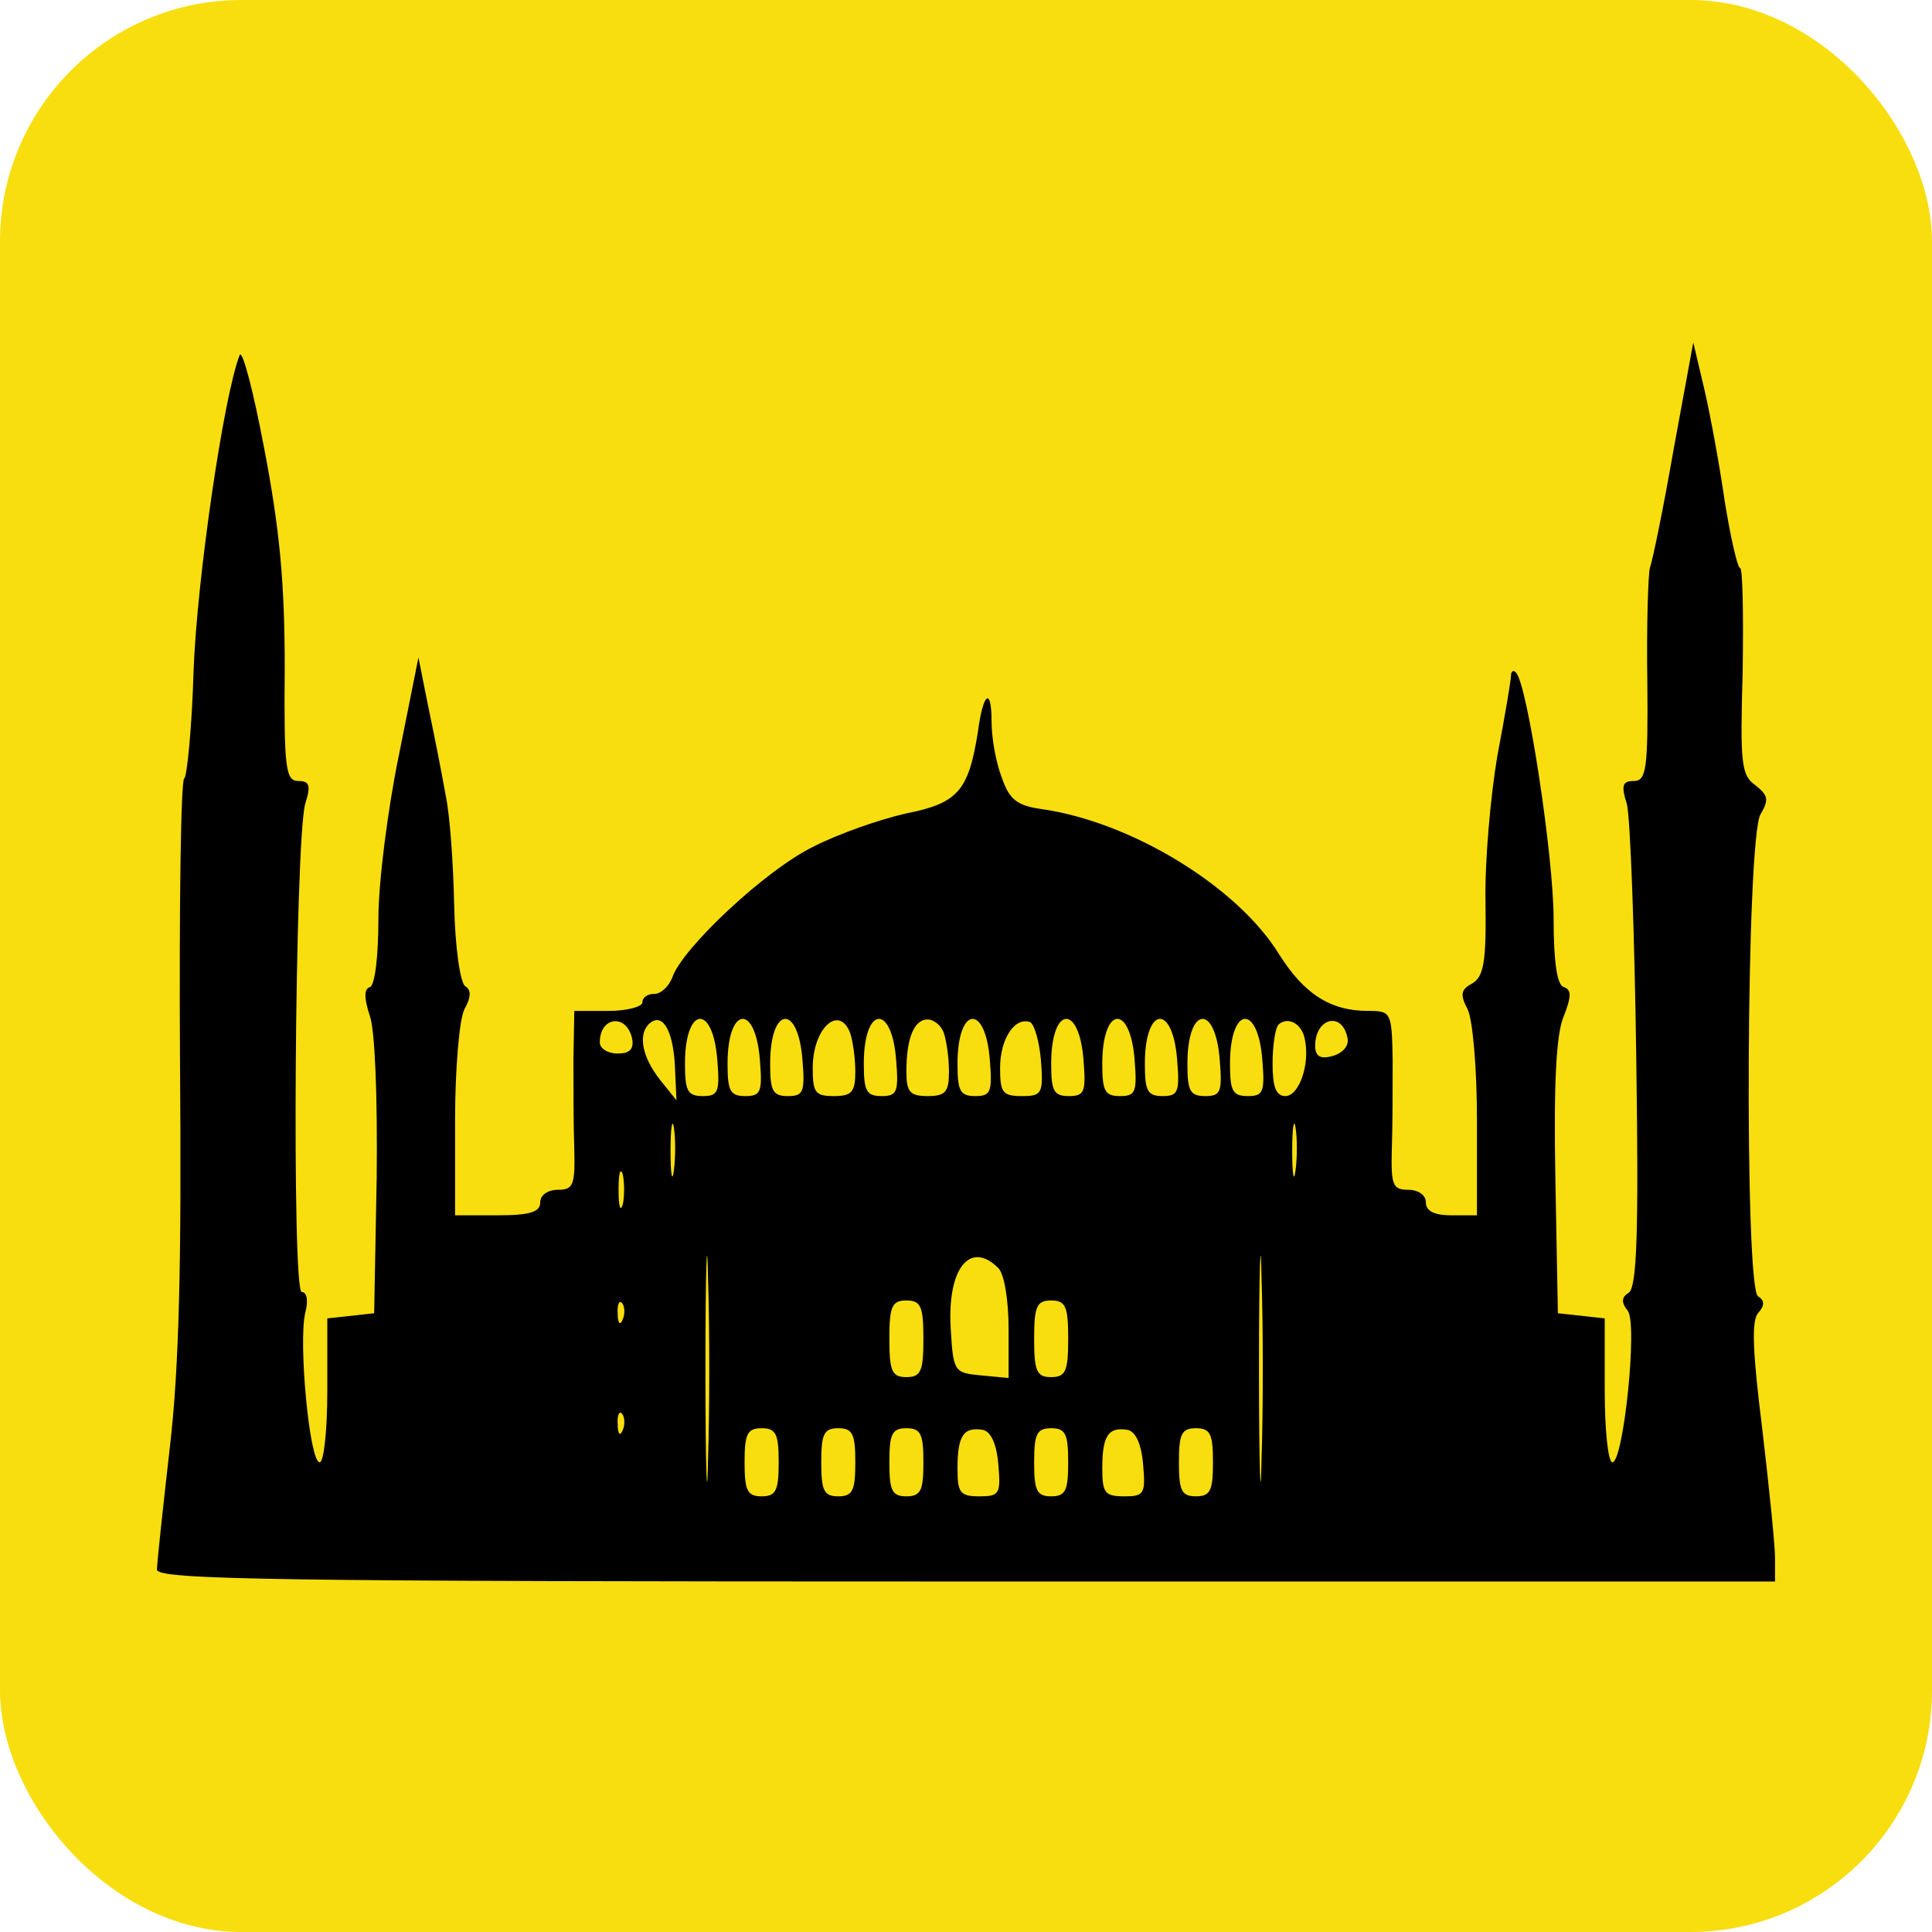
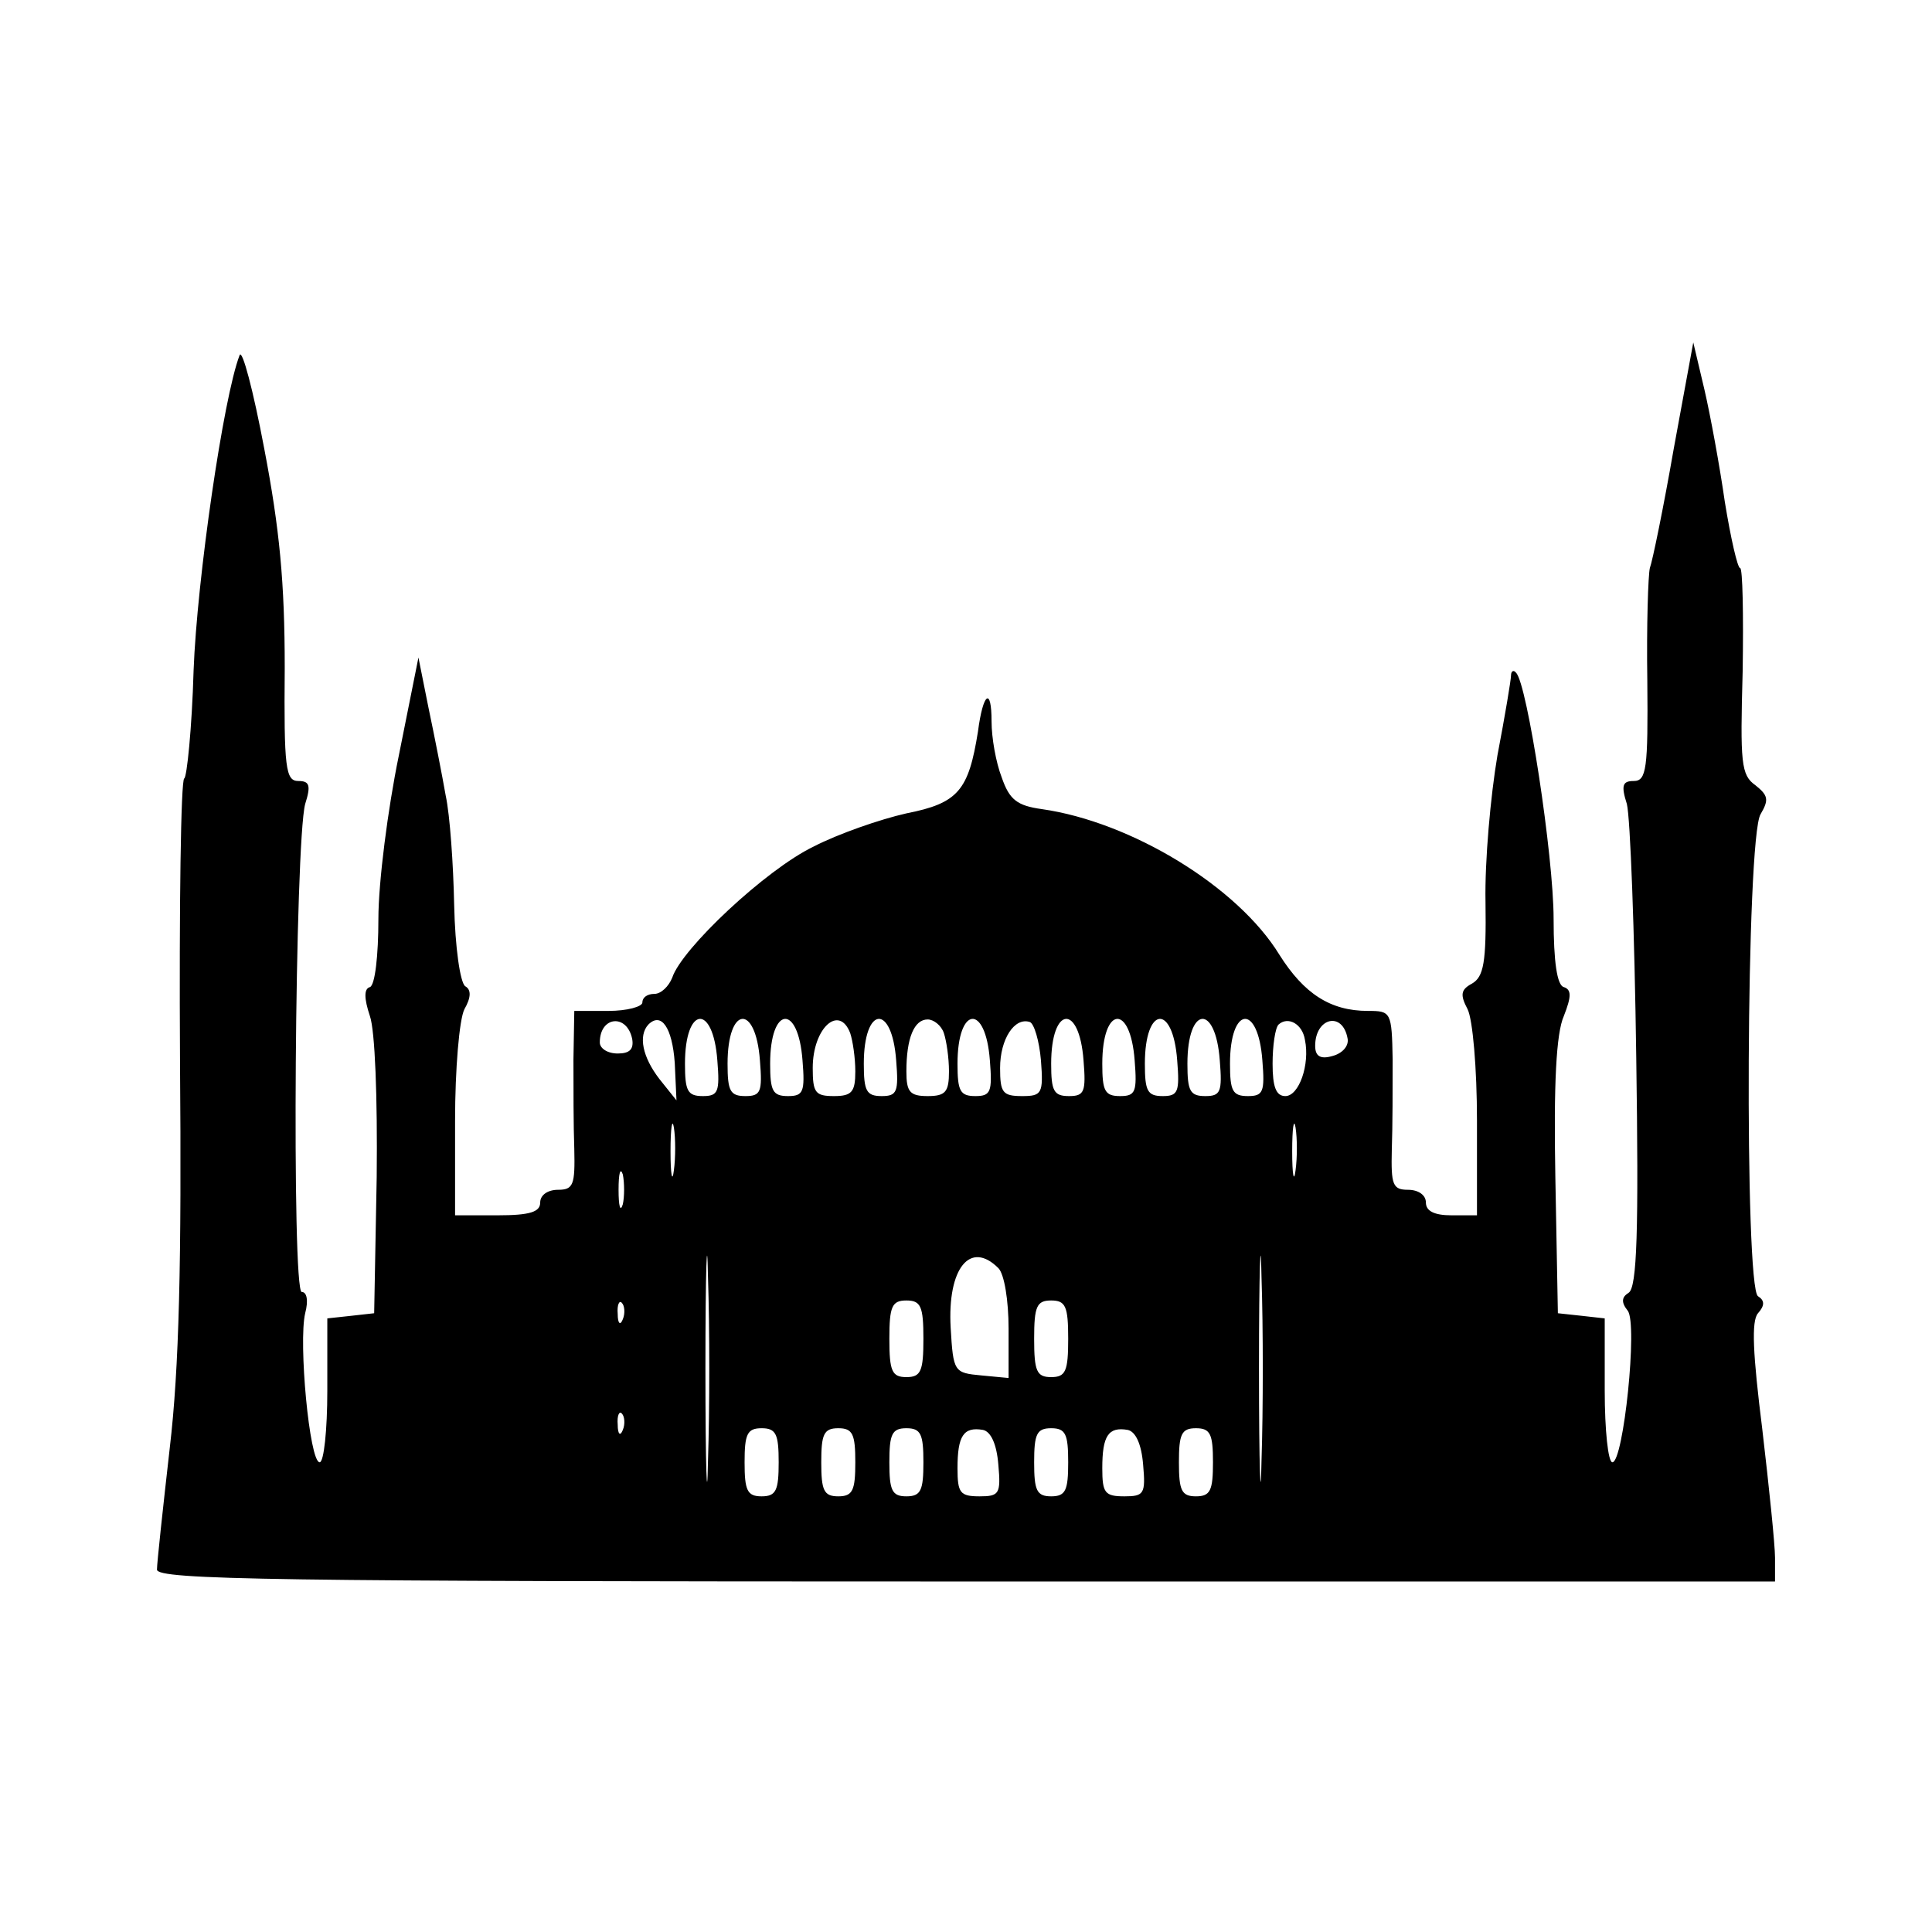
<svg xmlns="http://www.w3.org/2000/svg" width="48" height="48" viewBox="0 0 48 48" fill="none">
-   <rect width="48" height="48" rx="6" fill="#F8DE0F" />
  <path d="M5.953 8.825C5.551 9.862 4.895 14.389 4.81 16.653C4.768 18.113 4.641 19.319 4.577 19.34C4.493 19.383 4.45 22.514 4.472 26.323C4.514 31.379 4.45 34.003 4.218 35.971C4.048 37.473 3.9 38.827 3.9 38.996C3.9 39.25 6.82 39.292 24 39.292H44.1V38.7C44.1 38.382 43.952 36.944 43.783 35.505C43.55 33.643 43.508 32.818 43.677 32.627C43.846 32.437 43.846 32.31 43.677 32.204C43.339 31.993 43.381 20.8 43.741 20.229C43.952 19.869 43.931 19.764 43.614 19.51C43.254 19.256 43.233 18.96 43.296 16.674C43.318 15.257 43.296 14.114 43.233 14.114C43.169 14.114 43 13.374 42.852 12.464C42.725 11.575 42.492 10.306 42.344 9.671L42.069 8.508L41.583 11.152C41.329 12.612 41.054 13.945 40.99 14.114C40.948 14.284 40.906 15.553 40.927 16.907C40.948 19.108 40.906 19.404 40.588 19.404C40.313 19.404 40.271 19.51 40.419 19.975C40.504 20.314 40.609 23.128 40.652 26.259C40.715 30.575 40.673 31.993 40.461 32.12C40.292 32.225 40.271 32.352 40.44 32.564C40.694 32.881 40.334 36.33 40.059 36.33C39.953 36.33 39.869 35.526 39.869 34.553V32.755L39.297 32.691L38.705 32.627L38.642 29.242C38.599 26.936 38.663 25.667 38.853 25.243C39.044 24.757 39.044 24.587 38.853 24.524C38.684 24.482 38.599 23.889 38.599 22.831C38.599 21.266 37.943 16.992 37.668 16.717C37.605 16.632 37.541 16.674 37.541 16.78C37.541 16.886 37.393 17.775 37.203 18.769C37.034 19.764 36.886 21.393 36.907 22.408C36.928 23.91 36.864 24.27 36.568 24.439C36.293 24.587 36.272 24.715 36.462 25.074C36.589 25.328 36.695 26.534 36.695 27.846V30.194H36.06C35.637 30.194 35.426 30.089 35.426 29.877C35.426 29.687 35.235 29.56 34.981 29.56C34.6 29.56 34.558 29.433 34.579 28.565C34.6 27.994 34.6 27 34.6 26.323C34.579 25.138 34.558 25.116 33.987 25.116C33.056 25.116 32.4 24.693 31.786 23.72C30.75 22.027 28.105 20.419 25.883 20.102C25.27 20.017 25.079 19.869 24.889 19.319C24.741 18.938 24.635 18.325 24.635 17.923C24.635 17.055 24.424 17.203 24.297 18.177C24.064 19.637 23.81 19.954 22.519 20.208C21.863 20.356 20.827 20.716 20.213 21.033C19.028 21.604 16.934 23.572 16.701 24.291C16.616 24.503 16.426 24.693 16.257 24.693C16.087 24.693 15.96 24.778 15.96 24.905C15.96 25.011 15.579 25.116 15.114 25.116H14.268L14.247 26.323C14.247 27 14.247 27.994 14.268 28.544C14.289 29.433 14.247 29.56 13.866 29.56C13.612 29.56 13.421 29.687 13.421 29.877C13.421 30.11 13.168 30.194 12.364 30.194H11.306V27.846C11.306 26.555 11.411 25.328 11.538 25.074C11.708 24.778 11.708 24.587 11.559 24.503C11.433 24.418 11.306 23.53 11.284 22.493C11.263 21.477 11.179 20.25 11.073 19.764C10.988 19.277 10.798 18.304 10.65 17.605L10.396 16.336L9.909 18.769C9.634 20.102 9.401 21.922 9.401 22.831C9.401 23.741 9.317 24.482 9.19 24.524C9.042 24.566 9.042 24.799 9.19 25.243C9.317 25.603 9.38 27.253 9.359 29.242L9.296 32.627L8.724 32.691L8.132 32.755V34.553C8.132 35.526 8.047 36.33 7.942 36.33C7.688 36.33 7.413 33.347 7.582 32.627C7.666 32.31 7.624 32.099 7.497 32.099C7.243 32.099 7.328 20.927 7.582 19.975C7.73 19.51 7.688 19.404 7.413 19.404C7.095 19.404 7.053 19.087 7.074 16.59C7.074 14.474 6.947 13.141 6.566 11.152C6.291 9.692 6.016 8.656 5.953 8.825ZM15.707 25.815C15.749 26.069 15.643 26.174 15.347 26.174C15.093 26.174 14.902 26.047 14.902 25.899C14.902 25.243 15.579 25.18 15.707 25.815ZM16.764 26.407L16.807 27.338L16.384 26.809C15.96 26.259 15.855 25.73 16.108 25.455C16.426 25.138 16.701 25.518 16.764 26.407ZM17.822 26.344C17.886 27.127 17.843 27.232 17.463 27.232C17.082 27.232 17.018 27.105 17.018 26.428C17.018 24.989 17.716 24.926 17.822 26.344ZM18.88 26.344C18.944 27.127 18.901 27.232 18.52 27.232C18.14 27.232 18.076 27.105 18.076 26.428C18.076 24.989 18.774 24.926 18.88 26.344ZM19.938 26.344C20.002 27.127 19.959 27.232 19.578 27.232C19.198 27.232 19.134 27.105 19.134 26.428C19.134 24.989 19.832 24.926 19.938 26.344ZM21.123 25.667C21.186 25.857 21.25 26.28 21.25 26.619C21.25 27.127 21.165 27.232 20.721 27.232C20.255 27.232 20.192 27.148 20.192 26.534C20.192 25.54 20.848 24.947 21.123 25.667ZM22.265 26.344C22.329 27.127 22.287 27.232 21.906 27.232C21.525 27.232 21.461 27.105 21.461 26.428C21.461 24.989 22.16 24.926 22.265 26.344ZM23.45 25.667C23.514 25.857 23.577 26.28 23.577 26.619C23.577 27.127 23.493 27.232 23.048 27.232C22.604 27.232 22.519 27.127 22.519 26.619C22.519 25.794 22.71 25.328 23.048 25.328C23.196 25.328 23.387 25.476 23.45 25.667ZM24.593 26.344C24.656 27.127 24.614 27.232 24.233 27.232C23.852 27.232 23.789 27.105 23.789 26.428C23.789 24.989 24.487 24.926 24.593 26.344ZM25.862 26.344C25.926 27.169 25.883 27.232 25.397 27.232C24.91 27.232 24.847 27.148 24.847 26.534C24.847 25.815 25.206 25.265 25.587 25.392C25.693 25.434 25.82 25.857 25.862 26.344ZM26.92 26.344C26.984 27.127 26.941 27.232 26.56 27.232C26.18 27.232 26.116 27.105 26.116 26.428C26.116 24.989 26.814 24.926 26.92 26.344ZM28.19 26.344C28.253 27.127 28.211 27.232 27.83 27.232C27.449 27.232 27.386 27.105 27.386 26.428C27.386 24.989 28.084 24.926 28.19 26.344ZM29.247 26.344C29.311 27.127 29.269 27.232 28.888 27.232C28.507 27.232 28.444 27.105 28.444 26.428C28.444 24.989 29.142 24.926 29.247 26.344ZM30.305 26.344C30.369 27.127 30.326 27.232 29.946 27.232C29.565 27.232 29.501 27.105 29.501 26.428C29.501 24.989 30.2 24.926 30.305 26.344ZM31.363 26.344C31.427 27.127 31.384 27.232 31.004 27.232C30.623 27.232 30.559 27.105 30.559 26.428C30.559 24.989 31.258 24.926 31.363 26.344ZM32.421 25.836C32.548 26.449 32.273 27.232 31.934 27.232C31.702 27.232 31.617 27 31.617 26.428C31.617 25.984 31.681 25.54 31.765 25.455C31.998 25.243 32.358 25.434 32.421 25.836ZM33.479 25.794C33.521 25.984 33.352 26.174 33.098 26.238C32.802 26.323 32.675 26.238 32.675 25.984C32.675 25.286 33.352 25.116 33.479 25.794ZM16.743 29.073C16.701 29.412 16.659 29.179 16.659 28.608C16.659 28.015 16.701 27.761 16.743 28.015C16.785 28.29 16.785 28.756 16.743 29.073ZM32.188 29.073C32.146 29.412 32.104 29.179 32.104 28.608C32.104 28.015 32.146 27.761 32.188 28.015C32.231 28.29 32.231 28.756 32.188 29.073ZM15.474 29.919C15.41 30.131 15.368 29.962 15.368 29.56C15.368 29.158 15.41 28.988 15.474 29.179C15.516 29.39 15.516 29.729 15.474 29.919ZM17.59 36.288C17.568 37.536 17.526 36.499 17.526 34.003C17.526 31.506 17.568 30.469 17.59 31.739C17.632 32.987 17.632 35.018 17.59 36.288ZM31.342 36.288C31.321 37.536 31.279 36.499 31.279 34.003C31.279 31.506 31.321 30.469 31.342 31.739C31.384 32.987 31.384 35.018 31.342 36.288ZM24.804 31.506C24.952 31.654 25.058 32.31 25.058 33.008V34.236L24.381 34.172C23.704 34.109 23.683 34.087 23.619 32.987C23.535 31.506 24.106 30.808 24.804 31.506ZM15.474 32.776C15.41 32.945 15.347 32.881 15.347 32.649C15.326 32.416 15.389 32.289 15.453 32.374C15.516 32.437 15.537 32.627 15.474 32.776ZM22.942 33.262C22.942 34.066 22.879 34.214 22.519 34.214C22.16 34.214 22.096 34.066 22.096 33.262C22.096 32.458 22.16 32.31 22.519 32.31C22.879 32.31 22.942 32.458 22.942 33.262ZM26.539 33.262C26.539 34.066 26.476 34.214 26.116 34.214C25.756 34.214 25.693 34.066 25.693 33.262C25.693 32.458 25.756 32.31 26.116 32.31C26.476 32.31 26.539 32.458 26.539 33.262ZM15.474 35.526C15.41 35.695 15.347 35.632 15.347 35.399C15.326 35.166 15.389 35.039 15.453 35.124C15.516 35.188 15.537 35.378 15.474 35.526ZM19.346 36.33C19.346 37.028 19.282 37.176 18.922 37.176C18.563 37.176 18.499 37.028 18.499 36.33C18.499 35.632 18.563 35.484 18.922 35.484C19.282 35.484 19.346 35.632 19.346 36.33ZM21.25 36.33C21.25 37.028 21.186 37.176 20.827 37.176C20.467 37.176 20.404 37.028 20.404 36.33C20.404 35.632 20.467 35.484 20.827 35.484C21.186 35.484 21.25 35.632 21.25 36.33ZM22.942 36.33C22.942 37.028 22.879 37.176 22.519 37.176C22.16 37.176 22.096 37.028 22.096 36.33C22.096 35.632 22.16 35.484 22.519 35.484C22.879 35.484 22.942 35.632 22.942 36.33ZM24.804 36.394C24.868 37.113 24.826 37.176 24.339 37.176C23.852 37.176 23.789 37.092 23.789 36.478C23.789 35.674 23.937 35.441 24.424 35.526C24.614 35.569 24.762 35.865 24.804 36.394ZM26.539 36.33C26.539 37.028 26.476 37.176 26.116 37.176C25.756 37.176 25.693 37.028 25.693 36.33C25.693 35.632 25.756 35.484 26.116 35.484C26.476 35.484 26.539 35.632 26.539 36.33ZM28.401 36.394C28.465 37.113 28.422 37.176 27.936 37.176C27.449 37.176 27.386 37.092 27.386 36.478C27.386 35.674 27.534 35.441 28.02 35.526C28.211 35.569 28.359 35.865 28.401 36.394ZM30.136 36.33C30.136 37.028 30.073 37.176 29.713 37.176C29.353 37.176 29.29 37.028 29.29 36.33C29.29 35.632 29.353 35.484 29.713 35.484C30.073 35.484 30.136 35.632 30.136 36.33Z" fill="black" />
</svg>